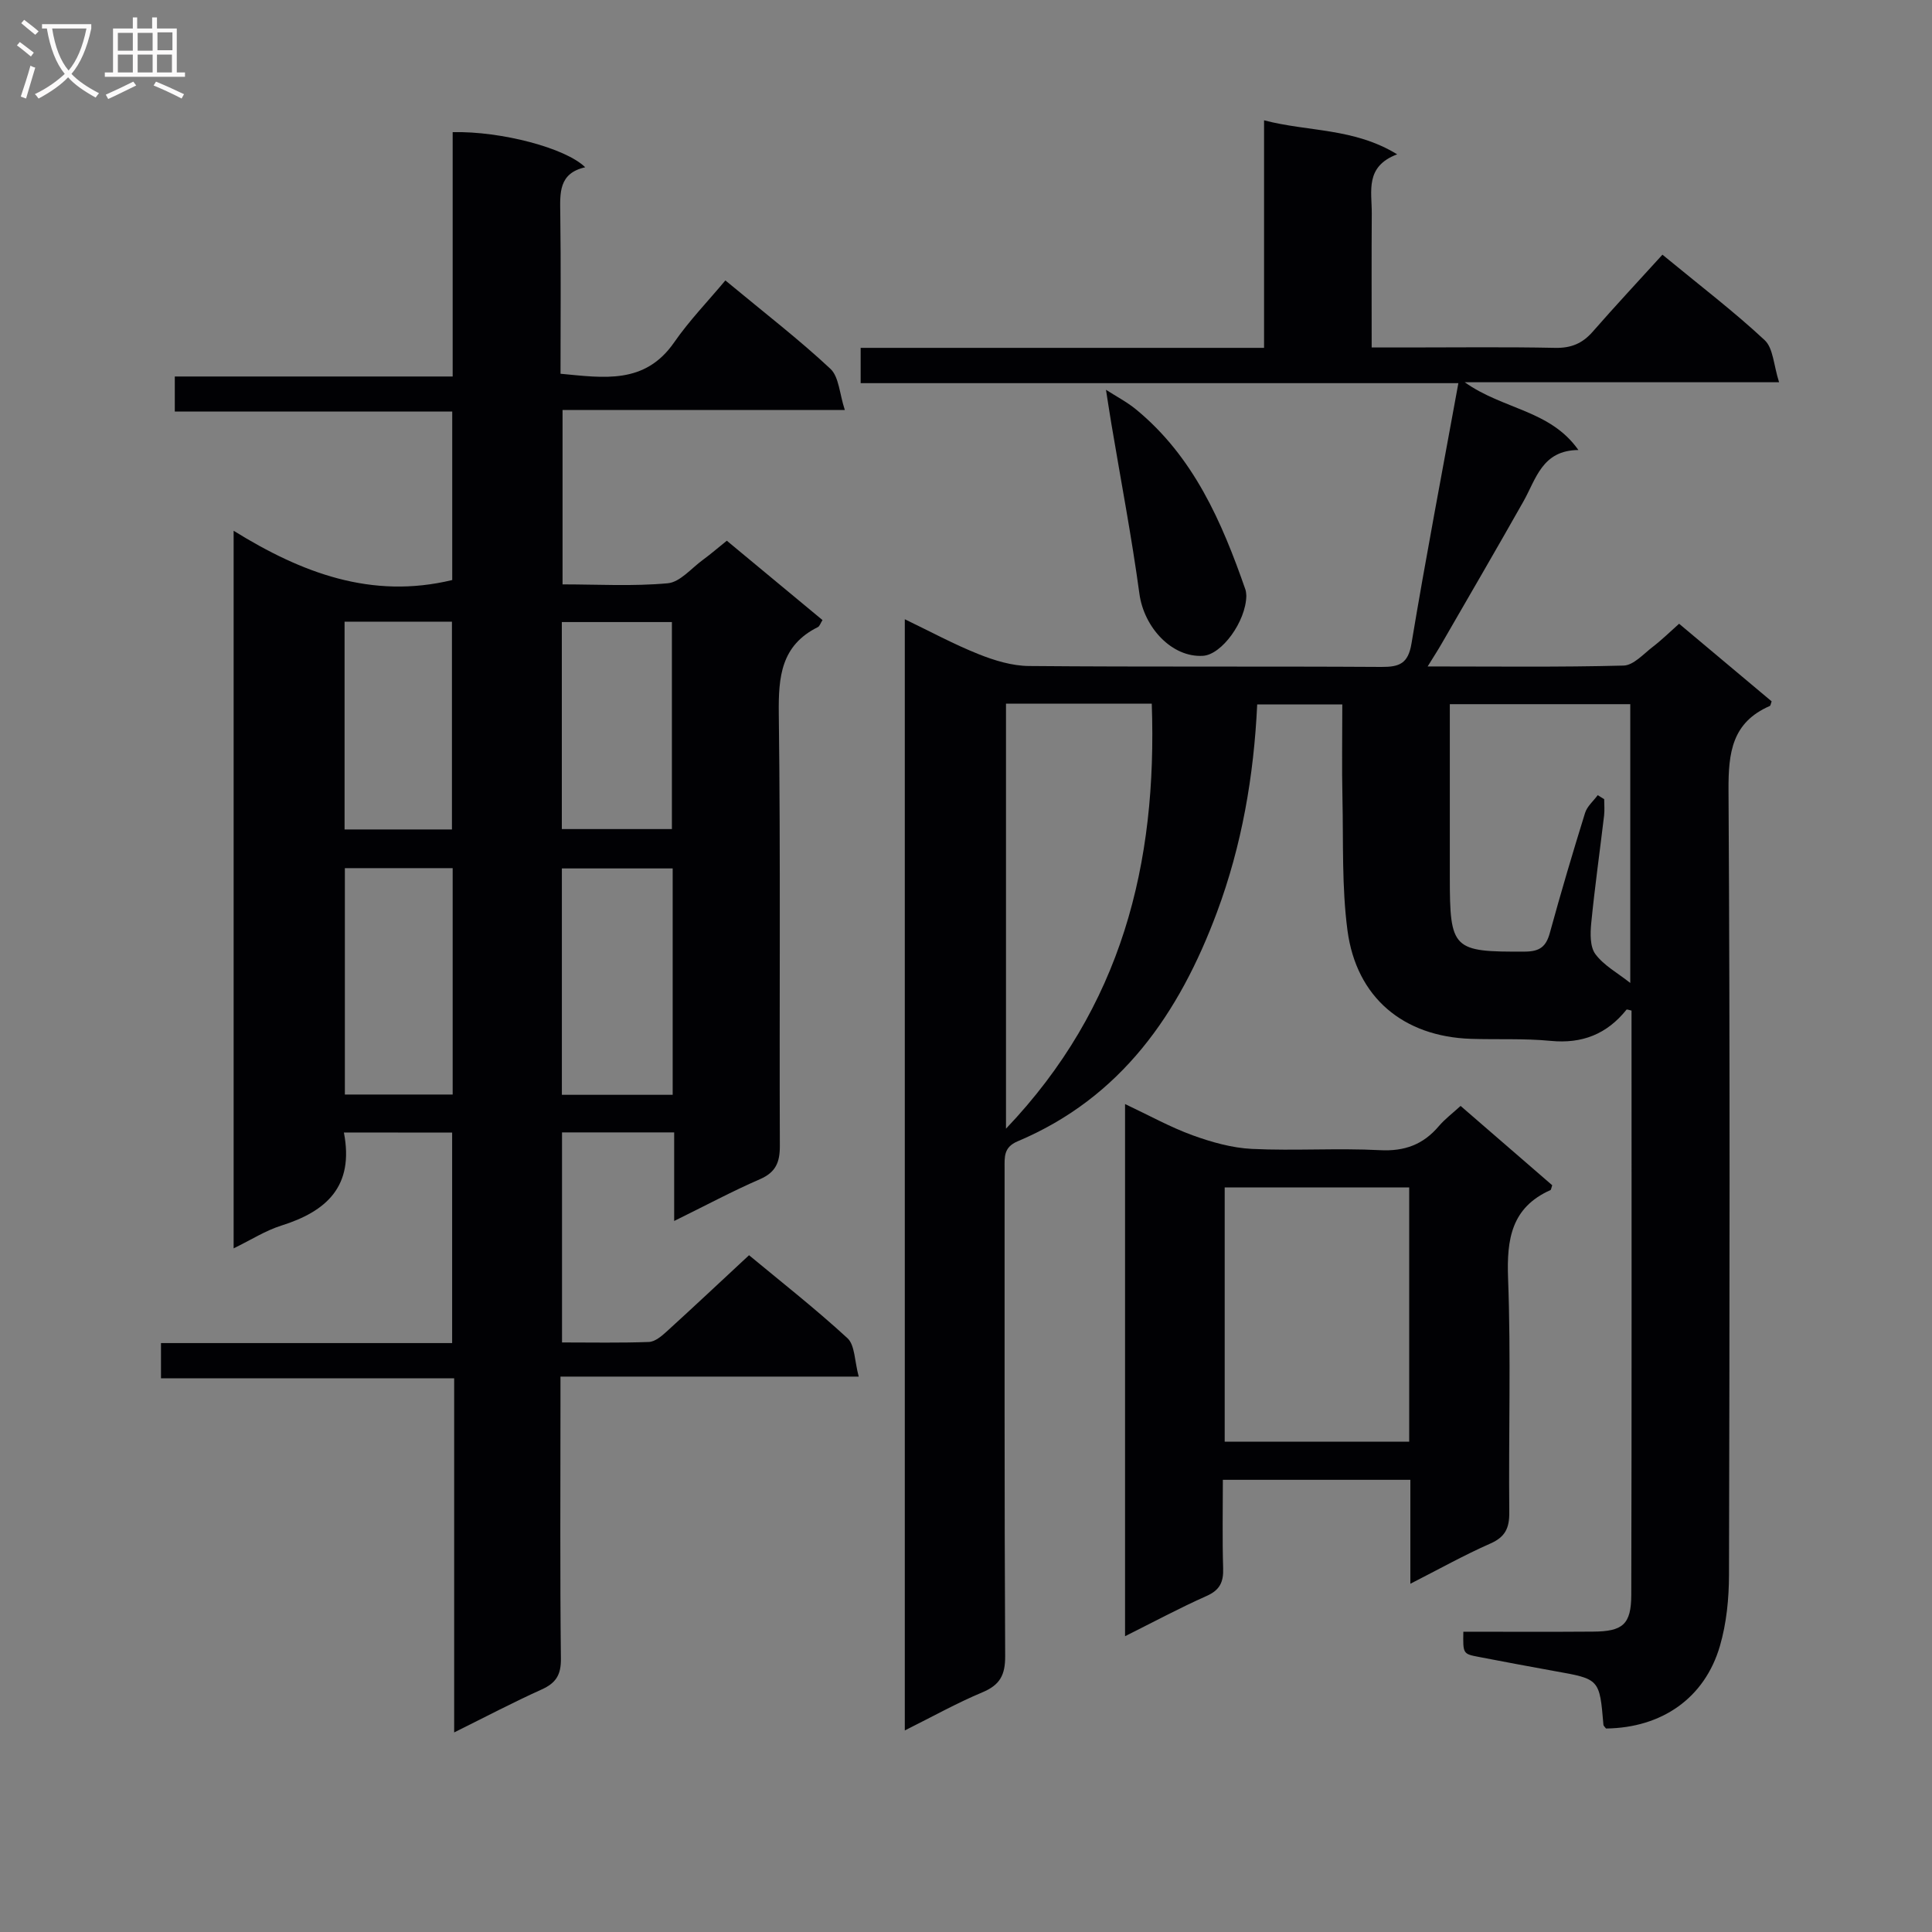
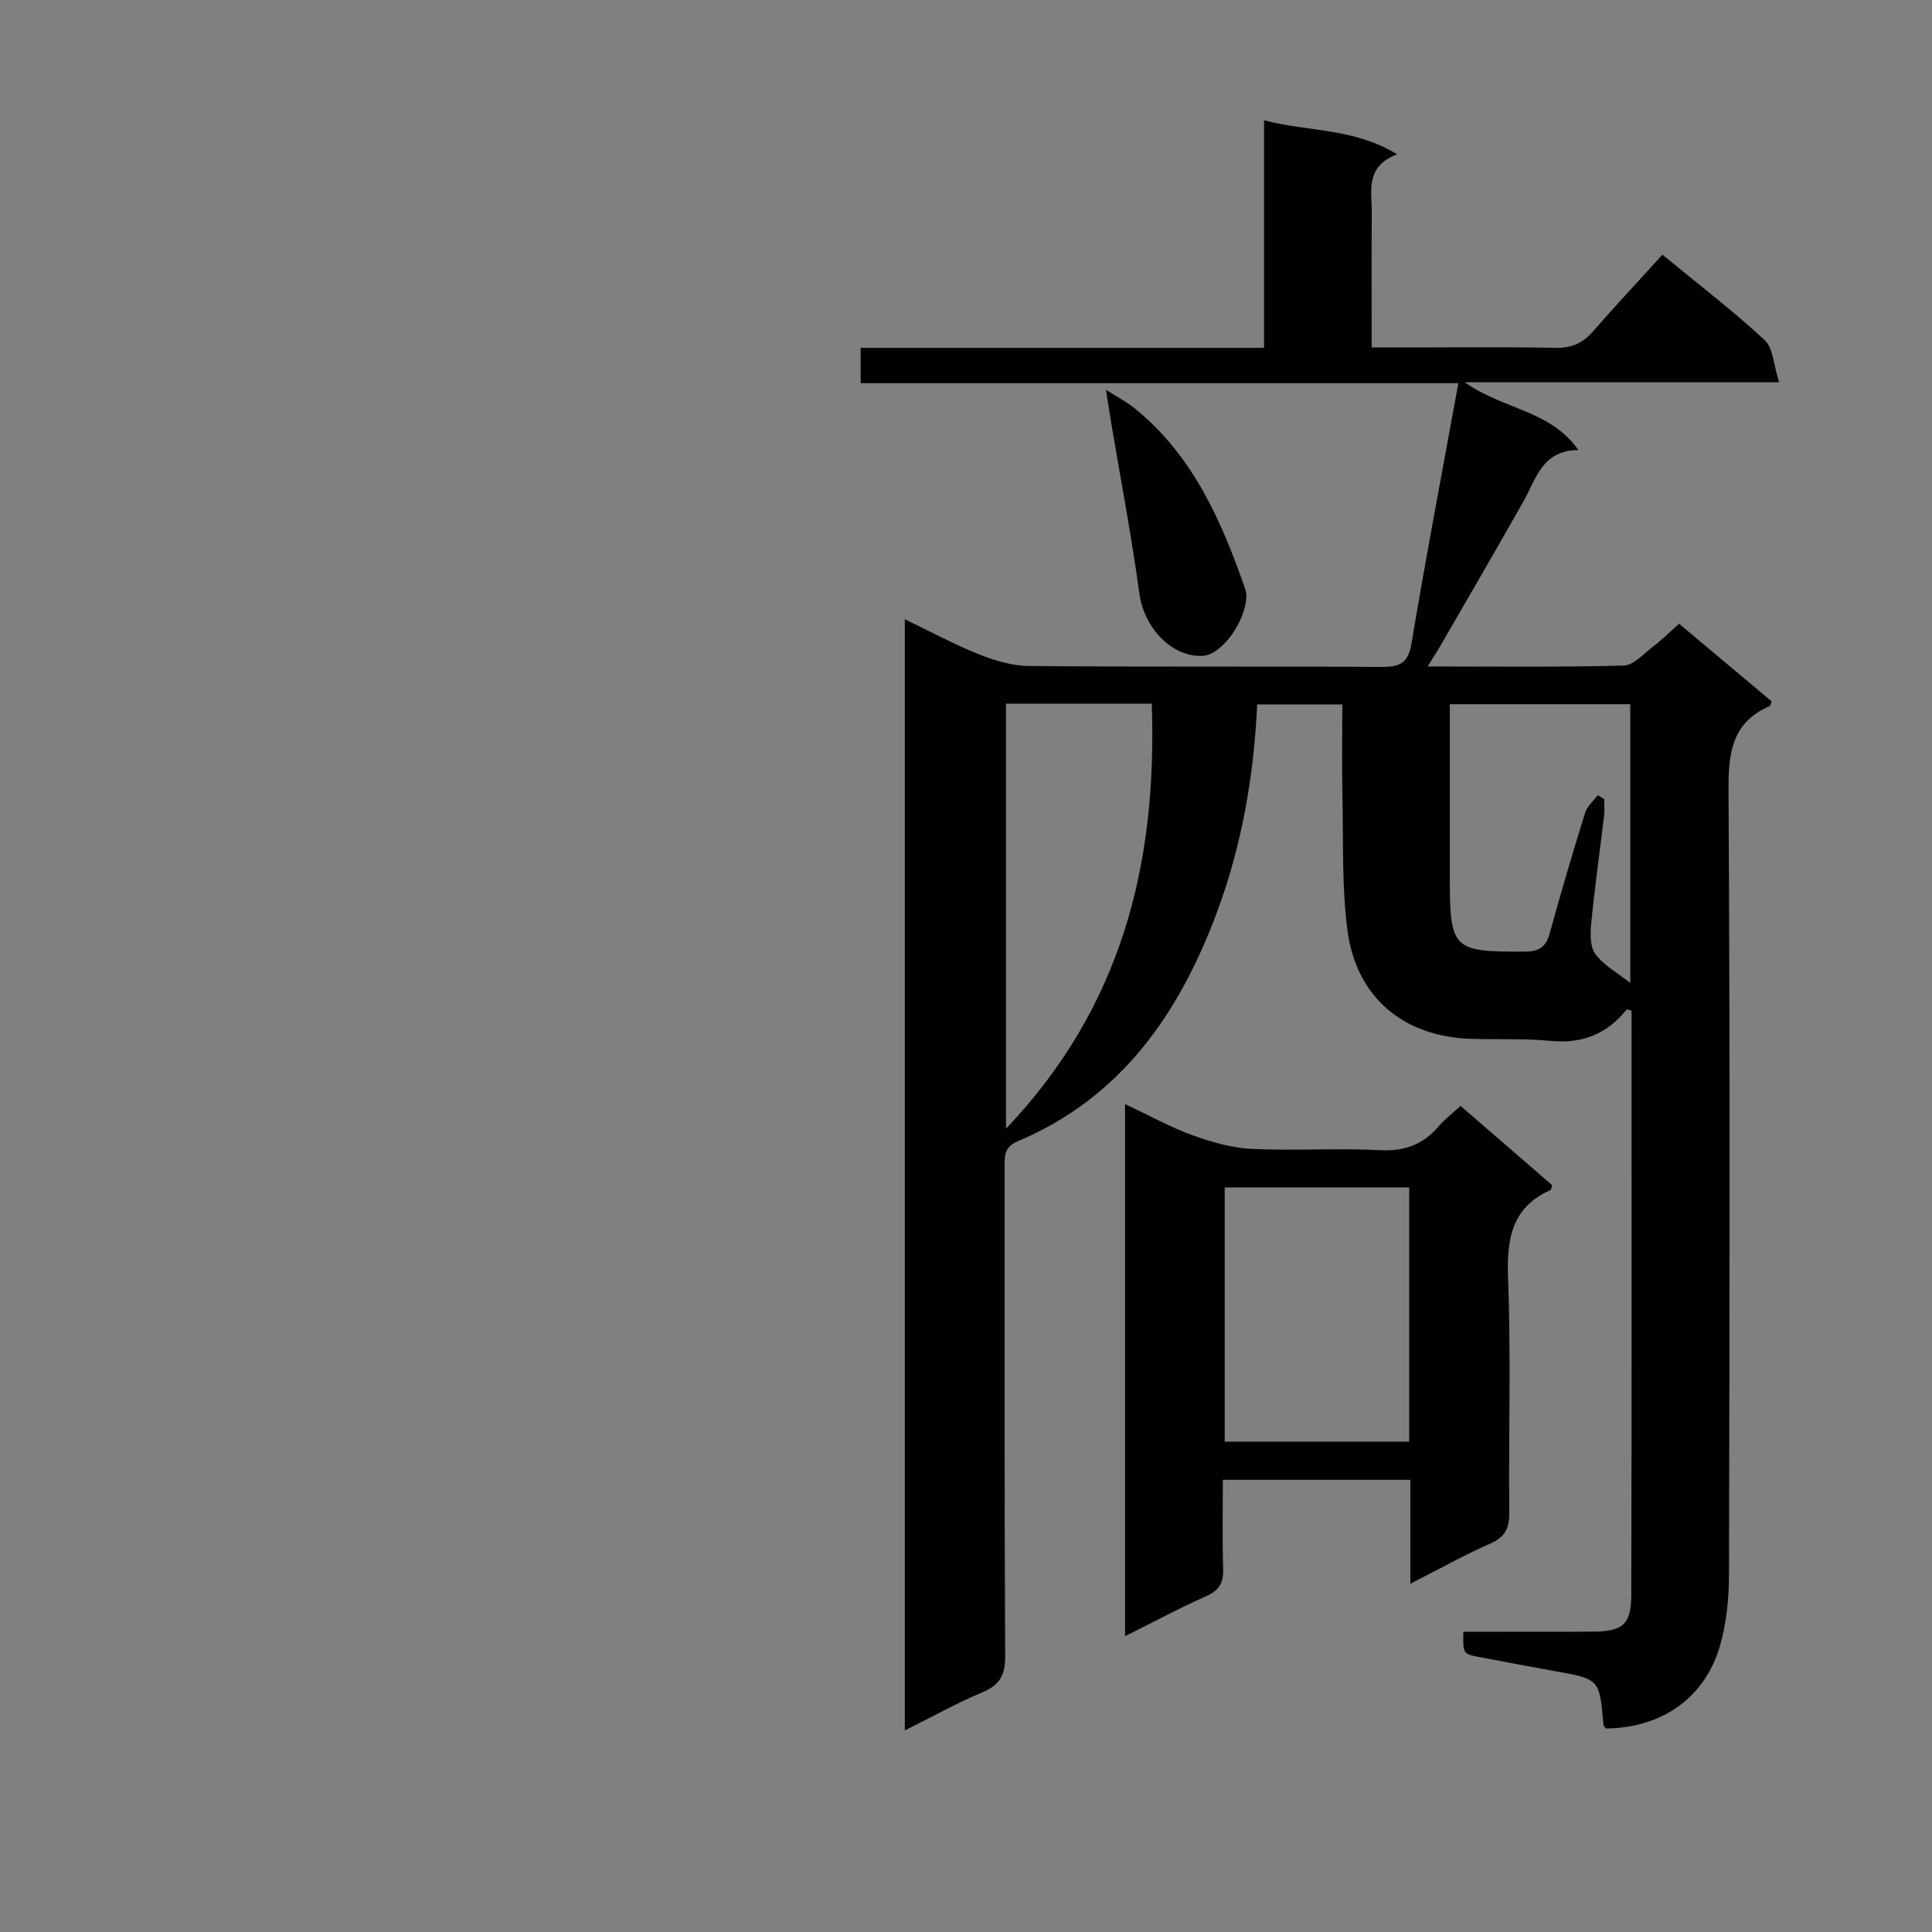
<svg xmlns="http://www.w3.org/2000/svg" enable-background="new 0 0 400 400" viewBox="0 0 400 400">
  <rect x="0" y="0" width="400" height="400" fill="#808080" stroke="none" />
  <g fill="#010104">
    <path d="m260.29 145.85c-.7 14.87-3.19 29.2-8.32 42.99-7.82 21-19.81 38.4-41.29 47.46-2.91 1.23-2.69 3.25-2.69 5.58.02 33.66-.06 67.33.12 100.99.02 3.93-1.08 5.98-4.7 7.5-5.33 2.23-10.4 5.07-16.08 7.9 0-76.79 0-152.99 0-230.06 5.24 2.52 10.13 5.17 15.26 7.22 3.3 1.32 6.94 2.43 10.44 2.46 24.33.21 48.66.04 72.99.19 3.76.02 5.53-.71 6.22-4.88 2.96-17.8 6.36-35.53 9.7-53.87-41.56 0-82.47 0-123.75 0 0-2.55 0-4.62 0-7.31h83.52c0-15.88 0-31.14 0-47.11 9.21 2.41 18.55 1.53 27.56 7.04-6.73 2.53-5.23 7.67-5.26 12.25-.06 8.99-.02 17.98-.02 27.74h7.48c10.17 0 20.33-.13 30.5.08 3.3.07 5.64-.9 7.78-3.34 4.7-5.38 9.58-10.6 14.44-15.95 7.98 6.57 14.87 11.82 21.17 17.7 1.78 1.66 1.84 5.16 2.98 8.71-22.18 0-43.03 0-65.08 0 7.95 5.67 17.68 5.72 23.53 14.03-7.54.06-8.75 6-11.4 10.68-5.56 9.84-11.25 19.6-16.9 29.39-.79 1.38-1.66 2.71-2.91 4.74 14.04 0 27.31.17 40.56-.18 2.06-.05 4.13-2.41 6.05-3.88 1.84-1.41 3.5-3.05 5.45-4.78 6.46 5.42 12.83 10.76 19.16 16.07-.17.43-.2.87-.39.96-7.8 3.4-8.58 9.61-8.54 17.39.33 54.16.22 108.32.1 162.48-.01 4.93-.51 10.04-1.88 14.74-3.15 10.82-12.05 16.95-23.58 17.09-.19-.27-.52-.52-.54-.8-.8-9.47-.8-9.44-10.12-11.09-5.23-.93-10.45-1.94-15.67-2.93-3.3-.63-3.29-.65-3.21-5.22 8.94 0 17.9.05 26.86-.02 6.15-.04 7.89-1.48 7.91-7.63.1-40.32.05-80.65.05-120.95-.47-.09-.95-.3-1.04-.19-4.05 5.06-9.18 7.1-15.72 6.46-5.45-.53-10.98-.24-16.48-.42-13.97-.46-23.72-8.52-25.57-22.45-1.19-9.01-.84-18.24-1.04-27.37-.14-6.32-.03-12.64-.03-19.41-5.93 0-11.62 0-17.62 0zm-21.83-.16c-10.46 0-20.22 0-30.18 0v87.99c23.97-25.16 31.34-54.8 30.18-87.99zm92.33 18.94c.45.28.89.55 1.34.83 0 1.13.11 2.28-.02 3.39-.88 7.42-1.93 14.82-2.66 22.25-.21 2.15-.28 4.91.86 6.44 1.74 2.35 4.59 3.89 7.22 5.97 0-19.39 0-38.44 0-57.72-12.51 0-24.73 0-37.36 0v35.77c0 15.06.59 15.54 15.56 15.46 3.07-.02 4.37-1.03 5.15-3.88 2.28-8.32 4.73-16.59 7.29-24.83.42-1.37 1.73-2.46 2.62-3.68z" />
-     <path d="m71.2 234.47c2.16 11.18-3.62 16.34-12.97 19.28-3.26 1.03-6.23 2.94-9.86 4.71 0-49.56 0-98.55 0-148.57 14.06 8.71 28.54 14.24 45.26 10.2 0-11.11 0-22.7 0-34.88-19.08 0-38.12 0-57.44 0 0-2.67 0-4.73 0-7.26h57.53c0-17.17 0-33.89 0-50.59 10.05-.23 23.41 3.29 27.44 7.27-5.51 1.24-5.22 5.32-5.16 9.58.15 10.97.05 21.94.05 33.17 8.96.84 17.46 2.27 23.53-6.5 3.12-4.5 6.98-8.49 10.6-12.82 8.34 6.91 15.33 12.3 21.75 18.3 1.78 1.67 1.87 5.15 2.98 8.52-20.15 0-39.08 0-58.44 0v36.11c7.25 0 14.56.43 21.78-.23 2.54-.23 4.87-3.09 7.24-4.82 1.61-1.18 3.12-2.49 4.99-3.99 6.59 5.46 13.18 10.94 19.81 16.43-.43.67-.59 1.28-.97 1.46-7.6 3.78-8.17 10.25-8.08 17.9.38 29.82.1 59.65.22 89.48.01 3.42-.83 5.49-4.14 6.93-5.72 2.48-11.22 5.44-17.74 8.64 0-6.67 0-12.38 0-18.34-8.09 0-15.5 0-23.22 0v43.49c6.1 0 12.05.12 17.99-.1 1.25-.05 2.61-1.19 3.64-2.13 5.65-5.14 11.21-10.37 17.09-15.83 6.46 5.36 13.66 11 20.37 17.17 1.57 1.45 1.46 4.72 2.34 7.96-20.96 0-41.01 0-61.75 0v5.9c0 17.5-.11 34.99.09 52.49.04 3.36-1.02 5.05-3.99 6.39-5.86 2.64-11.56 5.64-18.11 8.89 0-24.8 0-48.83 0-73.31-20.5 0-40.43 0-60.7 0 0-2.54 0-4.61 0-7.3h60.28c0-14.83 0-29.06 0-43.58-7.45-.02-14.69-.02-22.41-.02zm68.07-7.8c0-15.86 0-31.24 0-46.87-7.85 0-15.38 0-22.94 0v46.87zm-67.87-46.93v46.87h22.32c0-15.73 0-31.14 0-46.87-7.47 0-14.72 0-22.32 0zm44.92-8.09h22.79c0-14.55 0-28.75 0-42.86-7.91 0-15.33 0-22.79 0zm-44.98-42.94v43.02h22.23c0-14.47 0-28.67 0-43.02-7.64 0-14.9 0-22.23 0z" />
    <path d="m232.93 228.58c5 2.36 9.35 4.78 13.96 6.46 3.94 1.43 8.17 2.63 12.33 2.83 8.81.42 17.66-.2 26.47.26 5.13.27 8.97-1.16 12.21-4.98 1.28-1.5 2.9-2.71 4.5-4.18 6.45 5.58 12.8 11.07 18.97 16.42-.23.69-.24.94-.34.99-8.12 3.62-9.1 10.17-8.8 18.28.61 16.13.09 32.3.25 48.45.03 3.26-.83 5.11-3.93 6.47-5.42 2.39-10.61 5.29-16.55 8.32 0-7.68 0-14.45 0-21.52-12.95 0-25.51 0-38.82 0 0 6.13-.13 12.23.06 18.33.09 2.83-.68 4.5-3.43 5.72-5.54 2.46-10.9 5.34-16.88 8.33 0-37.12 0-73.3 0-110.18zm58.83 17.27c-12.93 0-25.61 0-38.2 0v52.64h38.2c0-17.72 0-35.12 0-52.64z" />
    <path d="m258.04 123.35c-.09 5.35-5.1 12.19-8.97 12.43-6.41.4-12.22-5.83-13.17-12.87-1.6-11.76-3.84-23.44-5.8-35.15-.39-2.35-.75-4.71-1.12-7.06 2.09 1.35 4.33 2.51 6.24 4.08 11.9 9.78 17.75 23.26 22.64 37.31.15.46.14.97.18 1.26z" />
  </g>
-   <path d="m6.4 11.7c-1-.8-1.9-1.6-2.9-2.3l.6-.7c.9.7 1.9 1.4 2.9 2.2zm-2.1 8.3c.7-2.1 1.4-4.2 2-6.4.2.1.6.3 1 .4-.7 2.3-1.3 4.4-1.9 6.4zm3-12.8c-1.1-.9-2.1-1.7-2.9-2.4l.6-.7c1 .8 2 1.5 3 2.4zm1.4-1.3v-.9h10.2v.9c-.9 4.2-2.3 7.3-4.1 9.4 1.3 1.4 3.2 2.7 5.7 4-.2.2-.4.5-.7.9-2.5-1.4-4.4-2.7-5.7-4.2-1.4 1.5-3.5 3-6.1 4.4 0 0 0 0-.1-.1-.3-.4-.5-.7-.7-.8 2.7-1.3 4.7-2.8 6.2-4.2-1.8-2.2-3-5.3-3.7-9.4zm9.2 0h-7.1c.6 3.8 1.7 6.7 3.4 8.7 1.7-2 2.9-4.8 3.7-8.7z" fill="#fbfafa" />
-   <path d="m31.6 3.6h.9v2.3h4.1v9.1h1.7v.9h-16.6v-.9h1.7v-9.1h4.1v-2.3h.9v2.3h3.1v-2.3zm-4 13.3.6.8c-1.9.9-3.8 1.9-5.8 2.8-.2-.3-.3-.6-.5-.9 2-.9 3.9-1.8 5.7-2.7zm-3.2-10.1v3.7h3.1v-3.7zm0 4.5v3.7h3.1v-3.7zm4.1-4.5v3.7h3.1v-3.7zm0 4.5v3.7h3.1v-3.7zm9.1 9.1c-2.1-1.1-4.1-2-5.8-2.7l.5-.8c2.2.9 4.1 1.8 5.8 2.6zm-1.9-13.7h-3.1v3.7h3.1v-3.6zm-3.2 4.6v3.7h3.1v-3.7z" fill="#fbfafa" />
</svg>